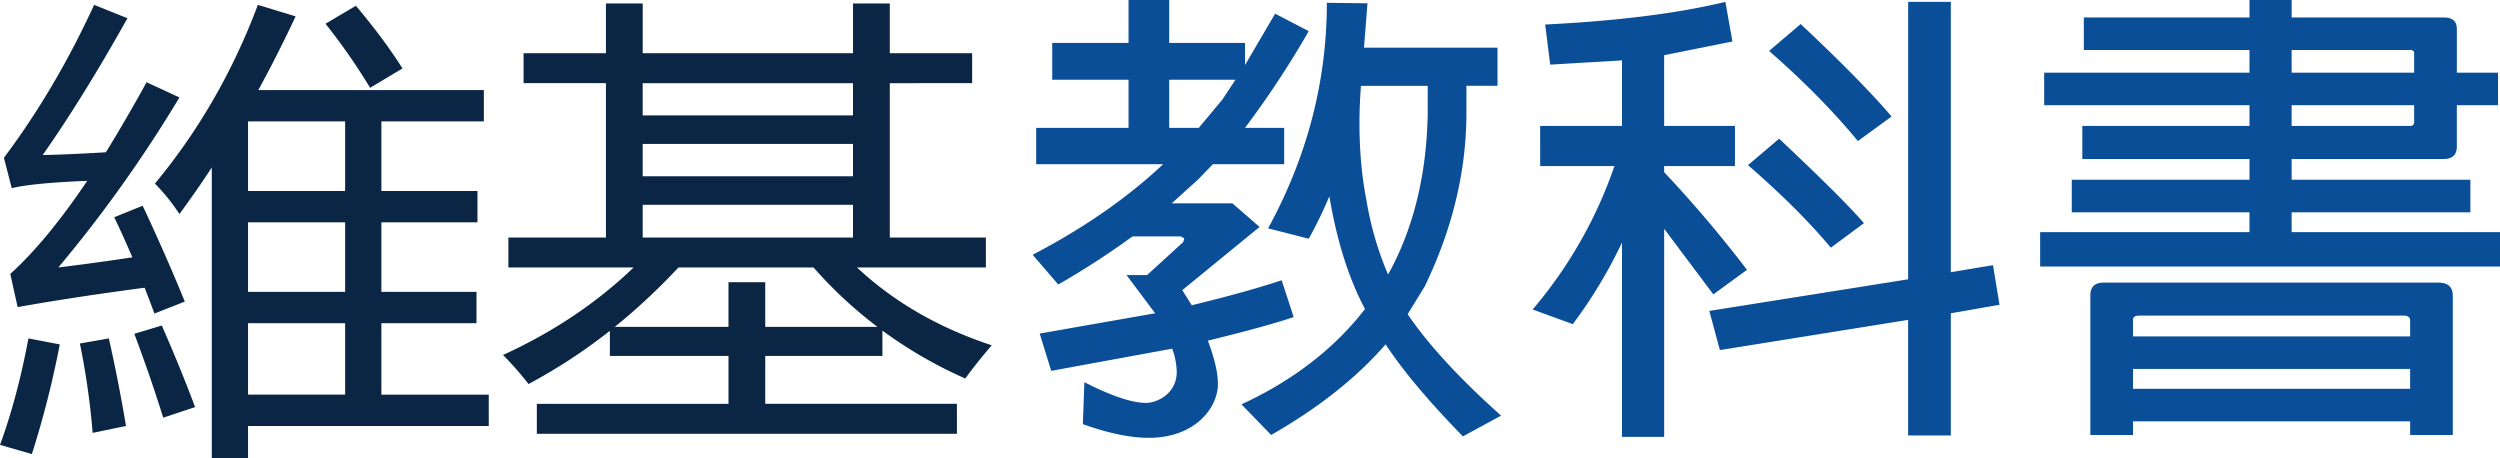
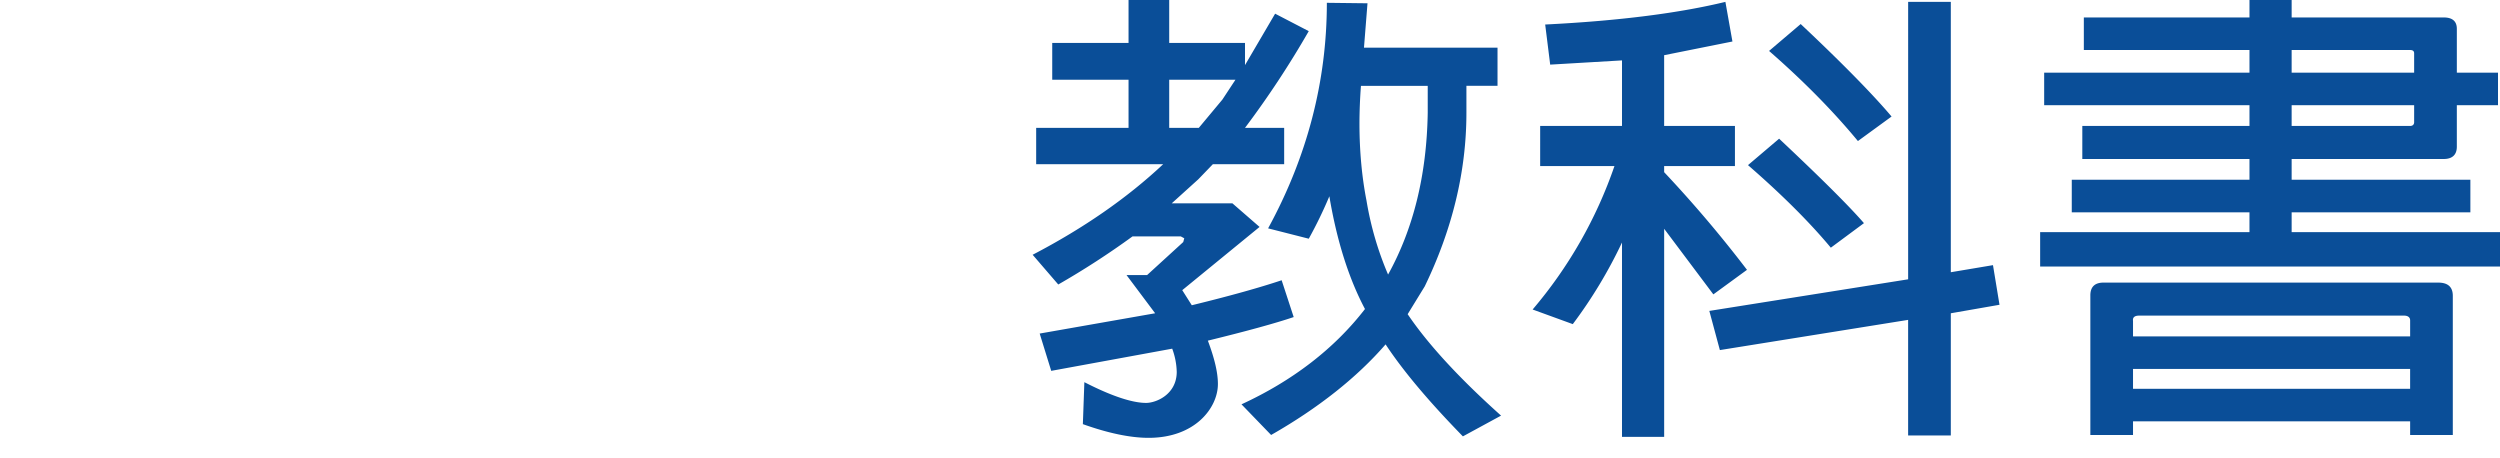
<svg xmlns="http://www.w3.org/2000/svg" width="120" height="22" fill="none">
-   <path fill="#0B2645" d="M2.87 16.532a46.097 46.097 0 0 1-1.34 5.264L0 21.353c.549-1.49 1.004-3.192 1.365-5.109l1.505.288Zm-.823-9.09c.8-.015 1.812-.06 3.036-.133a80.455 80.455 0 0 0 1.953-3.361l1.576.73a63.915 63.915 0 0 1-5.812 8.16 122.22 122.22 0 0 0 3.553-.486 45.452 45.452 0 0 0-.87-1.924l1.364-.553a98.233 98.233 0 0 1 2.024 4.6l-1.459.575a58.93 58.93 0 0 0-.47-1.239c-2.244.295-4.275.605-6.095.93l-.353-1.593c1.16-1.047 2.392-2.536 3.694-4.468-1.788.074-2.996.192-3.623.354l-.377-1.46C1.835 5.379 3.278 2.93 4.518.233l1.6.642c-1.428 2.55-2.785 4.74-4.07 6.568Zm3.177 8.802a74.47 74.47 0 0 1 .823 4.203l-1.6.331a36.059 36.059 0 0 0-.612-4.29l1.389-.244Zm2.541-.619a75.563 75.563 0 0 1 1.6 3.915l-1.53.509a73.835 73.835 0 0 0-1.388-4.026l1.318-.398Zm-.33-6.812c2.103-2.536 3.75-5.396 4.942-8.58l1.812.552A63.524 63.524 0 0 1 12.4 4.324h10.825v1.504h-4.918v3.34h4.612v1.503h-4.612v3.34h4.565v1.504h-4.565v3.428h5.153v1.504H11.906v1.548h-1.74V8.04a48.36 48.36 0 0 1-1.554 2.233 9.161 9.161 0 0 0-1.177-1.46Zm4.471.354h4.66v-3.34h-4.66v3.34Zm0 4.844h4.66v-3.34h-4.66v3.34Zm0 4.931h4.66v-3.428h-4.66v3.428ZM15.624 1.14l1.459-.863c.894 1.062 1.64 2.064 2.236 3.008l-1.553.93a29.359 29.359 0 0 0-2.142-3.075Zm31.979 15.436a24.853 24.853 0 0 0-1.27 1.592 21.047 21.047 0 0 1-3.977-2.3v1.216h-5.624v2.3h9.2v1.438H25.768v-1.437h9.2v-2.3h-5.694v-1.206a26.333 26.333 0 0 1-3.906 2.555 14.674 14.674 0 0 0-1.224-1.394c2.416-1.105 4.506-2.506 6.271-4.202h-6.012v-1.437h4.682V3.99h-3.953V2.555h3.953V.166h1.765v2.388h10.095V.166h1.765v2.388h3.953v1.438H42.71V11.4h4.612v1.437h-6.188c1.764 1.652 3.921 2.897 6.47 3.738Zm-12.636-3.03h1.765v2.145h5.388a20.59 20.59 0 0 1-3.07-2.853h-6.483c-.98 1.047-2 1.998-3.06 2.853h5.46v-2.145ZM30.849 5.54h10.095V3.992H30.849V5.54Zm0 2.92h10.095V6.91H30.849v1.55Zm0 2.94h10.095V9.83H30.849v1.57Z" />
  <path fill="#0A4E98" d="m55.447 15.037-1.374-1.834h.988l1.735-1.585.049-.181-.169-.091h-2.313a38.973 38.973 0 0 1-3.566 2.31l-1.23-1.427c2.434-1.268 4.53-2.717 6.266-4.348h-6.097V6.137h4.434v-2.31h-3.663V2.061h3.663V0h1.952v2.06h3.638v1.065L61.206.657l1.614.838a45.093 45.093 0 0 1-3.06 4.642h1.88v1.744h-3.422l-.699.725-1.277 1.155h2.915l1.302 1.132-3.711 3.035.458.724c1.855-.452 3.3-.86 4.313-1.2l.578 1.767c-.867.294-2.265.679-4.12 1.132.313.838.482 1.517.482 2.083 0 1.133-1.085 2.582-3.325 2.582-.892 0-1.952-.227-3.157-.657l.072-2.015c1.325.68 2.313.996 2.964.996.482 0 1.47-.407 1.47-1.494a3.43 3.43 0 0 0-.217-1.11l-5.807 1.065-.554-1.79 5.542-.974Zm3.229-10.259.626-.951h-3.18v2.31h1.421l1.133-1.359Zm.915 14.63c2.458-1.133 4.458-2.672 5.928-4.575-.77-1.45-1.349-3.26-1.71-5.412a20.616 20.616 0 0 1-.988 2.037l-1.952-.497c1.88-3.443 2.82-7.066 2.82-10.826l1.951.023-.169 2.129h6.41V4.12h-1.493v1.291c0 2.808-.675 5.594-2 8.334l-.82 1.336c.964 1.427 2.458 3.058 4.483 4.869l-1.832.996c-1.59-1.63-2.843-3.102-3.71-4.416-1.374 1.586-3.23 3.058-5.495 4.349l-1.423-1.472ZM65.326 4.12a24.152 24.152 0 0 0-.072 1.812c0 1.336.12 2.582.337 3.691a15.364 15.364 0 0 0 1.037 3.556c1.204-2.174 1.855-4.756 1.903-7.768v-1.29h-3.205Zm14.554 6.863v9.987h-2.024v-9.33a22.66 22.66 0 0 1-2.362 3.918l-1.928-.702a21.293 21.293 0 0 0 3.928-6.885h-3.566V6.046h3.928V2.899l-3.447.203-.24-1.925c3.638-.18 6.506-.566 8.65-1.087l.338 1.902-3.278.657v3.397h3.398V7.97h-3.398v.294a59.34 59.34 0 0 1 3.976 4.688l-1.614 1.178-2.361-3.148Zm11.71 4.371-9.036 1.45-.506-1.88 9.543-1.517V.09h2.048v12.977l2.024-.34.313 1.902-2.337.408v5.866H91.59v-5.549Zm-3.71-3.465c-1.037-1.246-2.386-2.582-3.976-3.963l1.494-1.269c1.951 1.834 3.325 3.194 4.072 4.054l-1.59 1.178Zm1.3-5.119C88 5.343 86.578 3.894 84.915 2.445l1.518-1.291c2.097 1.97 3.542 3.465 4.362 4.439L89.18 6.77Zm18.795 4.372v-.951h-8.53V8.628h8.53v-.996h-8.024V6.046h8.024V5.05H98.12V3.487h9.855V2.4h-7.951V.838h7.951V0h2.024v.838h7.302c.41 0 .627.18.627.543v2.106h1.976V5.05h-1.976v1.993c0 .385-.217.589-.627.589h-7.302v.996h8.579v1.563h-8.579v.951H120v1.653H97.927v-1.653h10.048Zm-5.59 9.082v.656h-2.048v-6.703c0-.408.217-.612.627-.612h16.072c.458 0 .699.204.699.634v6.68h-2.048v-.655h-13.302Zm0-4.077h13.302v-.77c0-.136-.097-.227-.29-.227h-12.723c-.216 0-.313.091-.289.25v.747Zm13.301 1.562h-13.301v.952h13.301v-.952Zm-5.687-15.308v1.087h5.88v-.929c0-.113-.072-.158-.193-.158h-5.687Zm0 2.649v.996h5.688c.12 0 .192-.068.192-.18V5.05h-5.88Z" />
</svg>